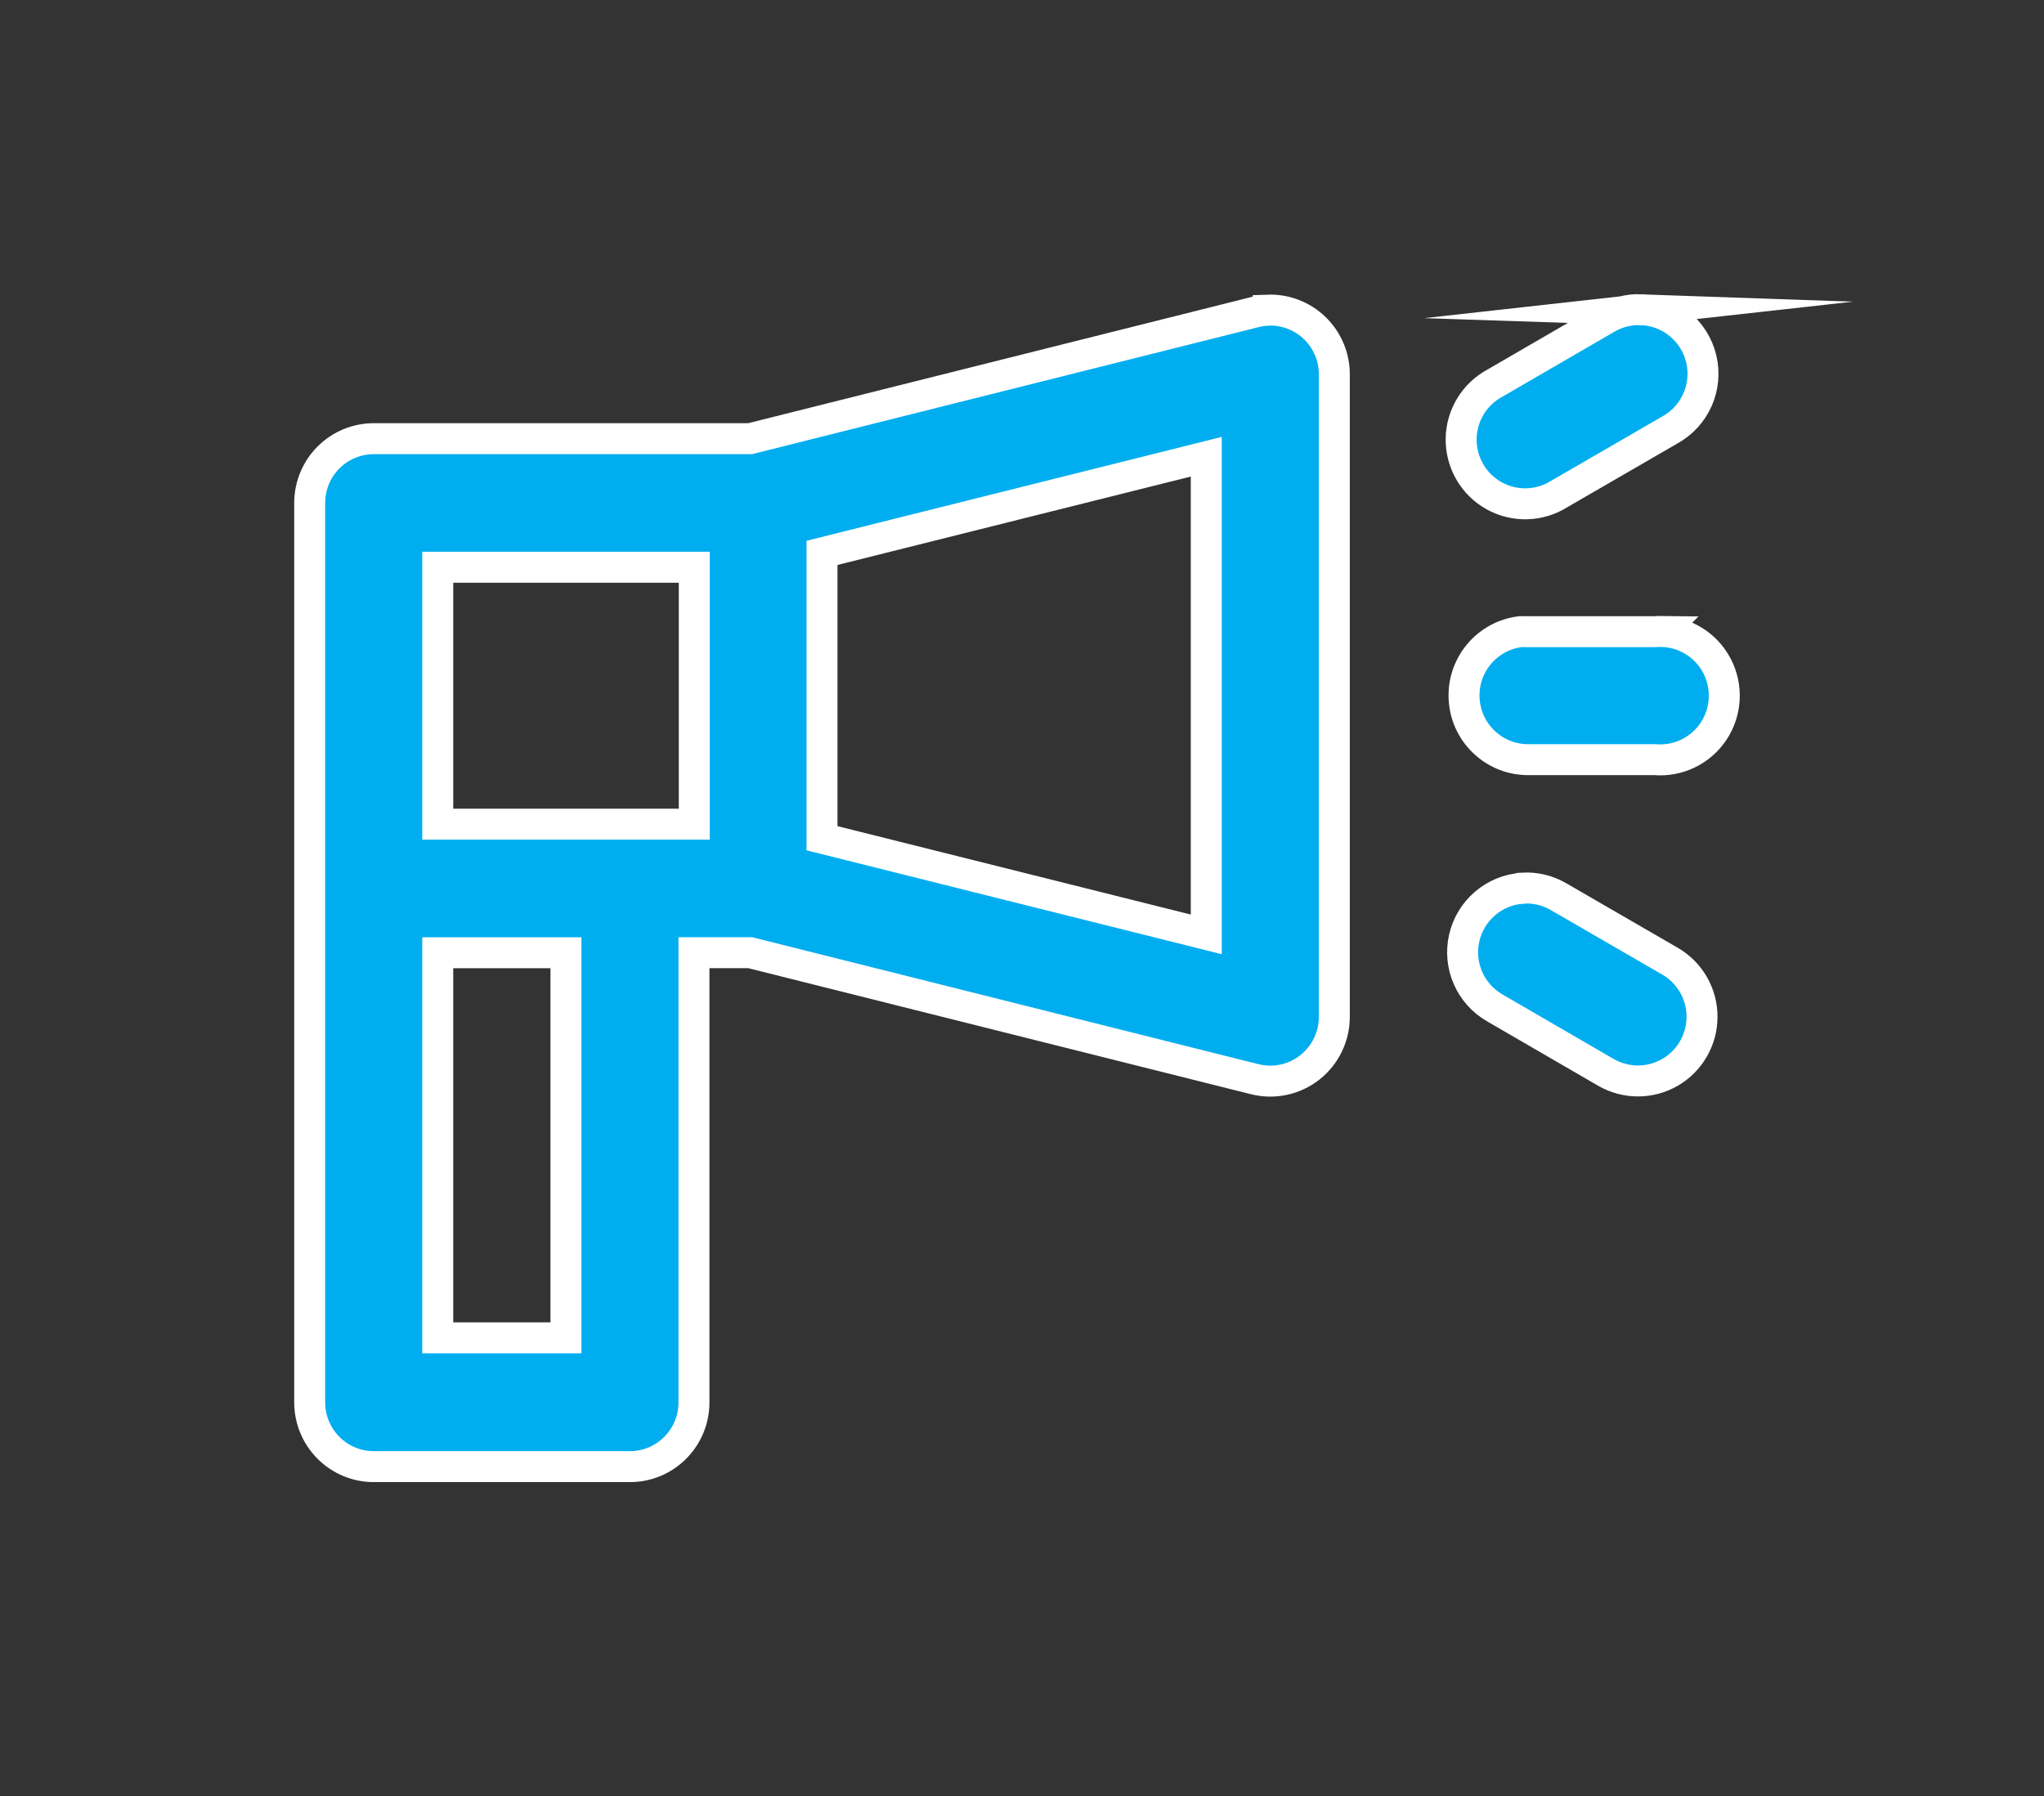
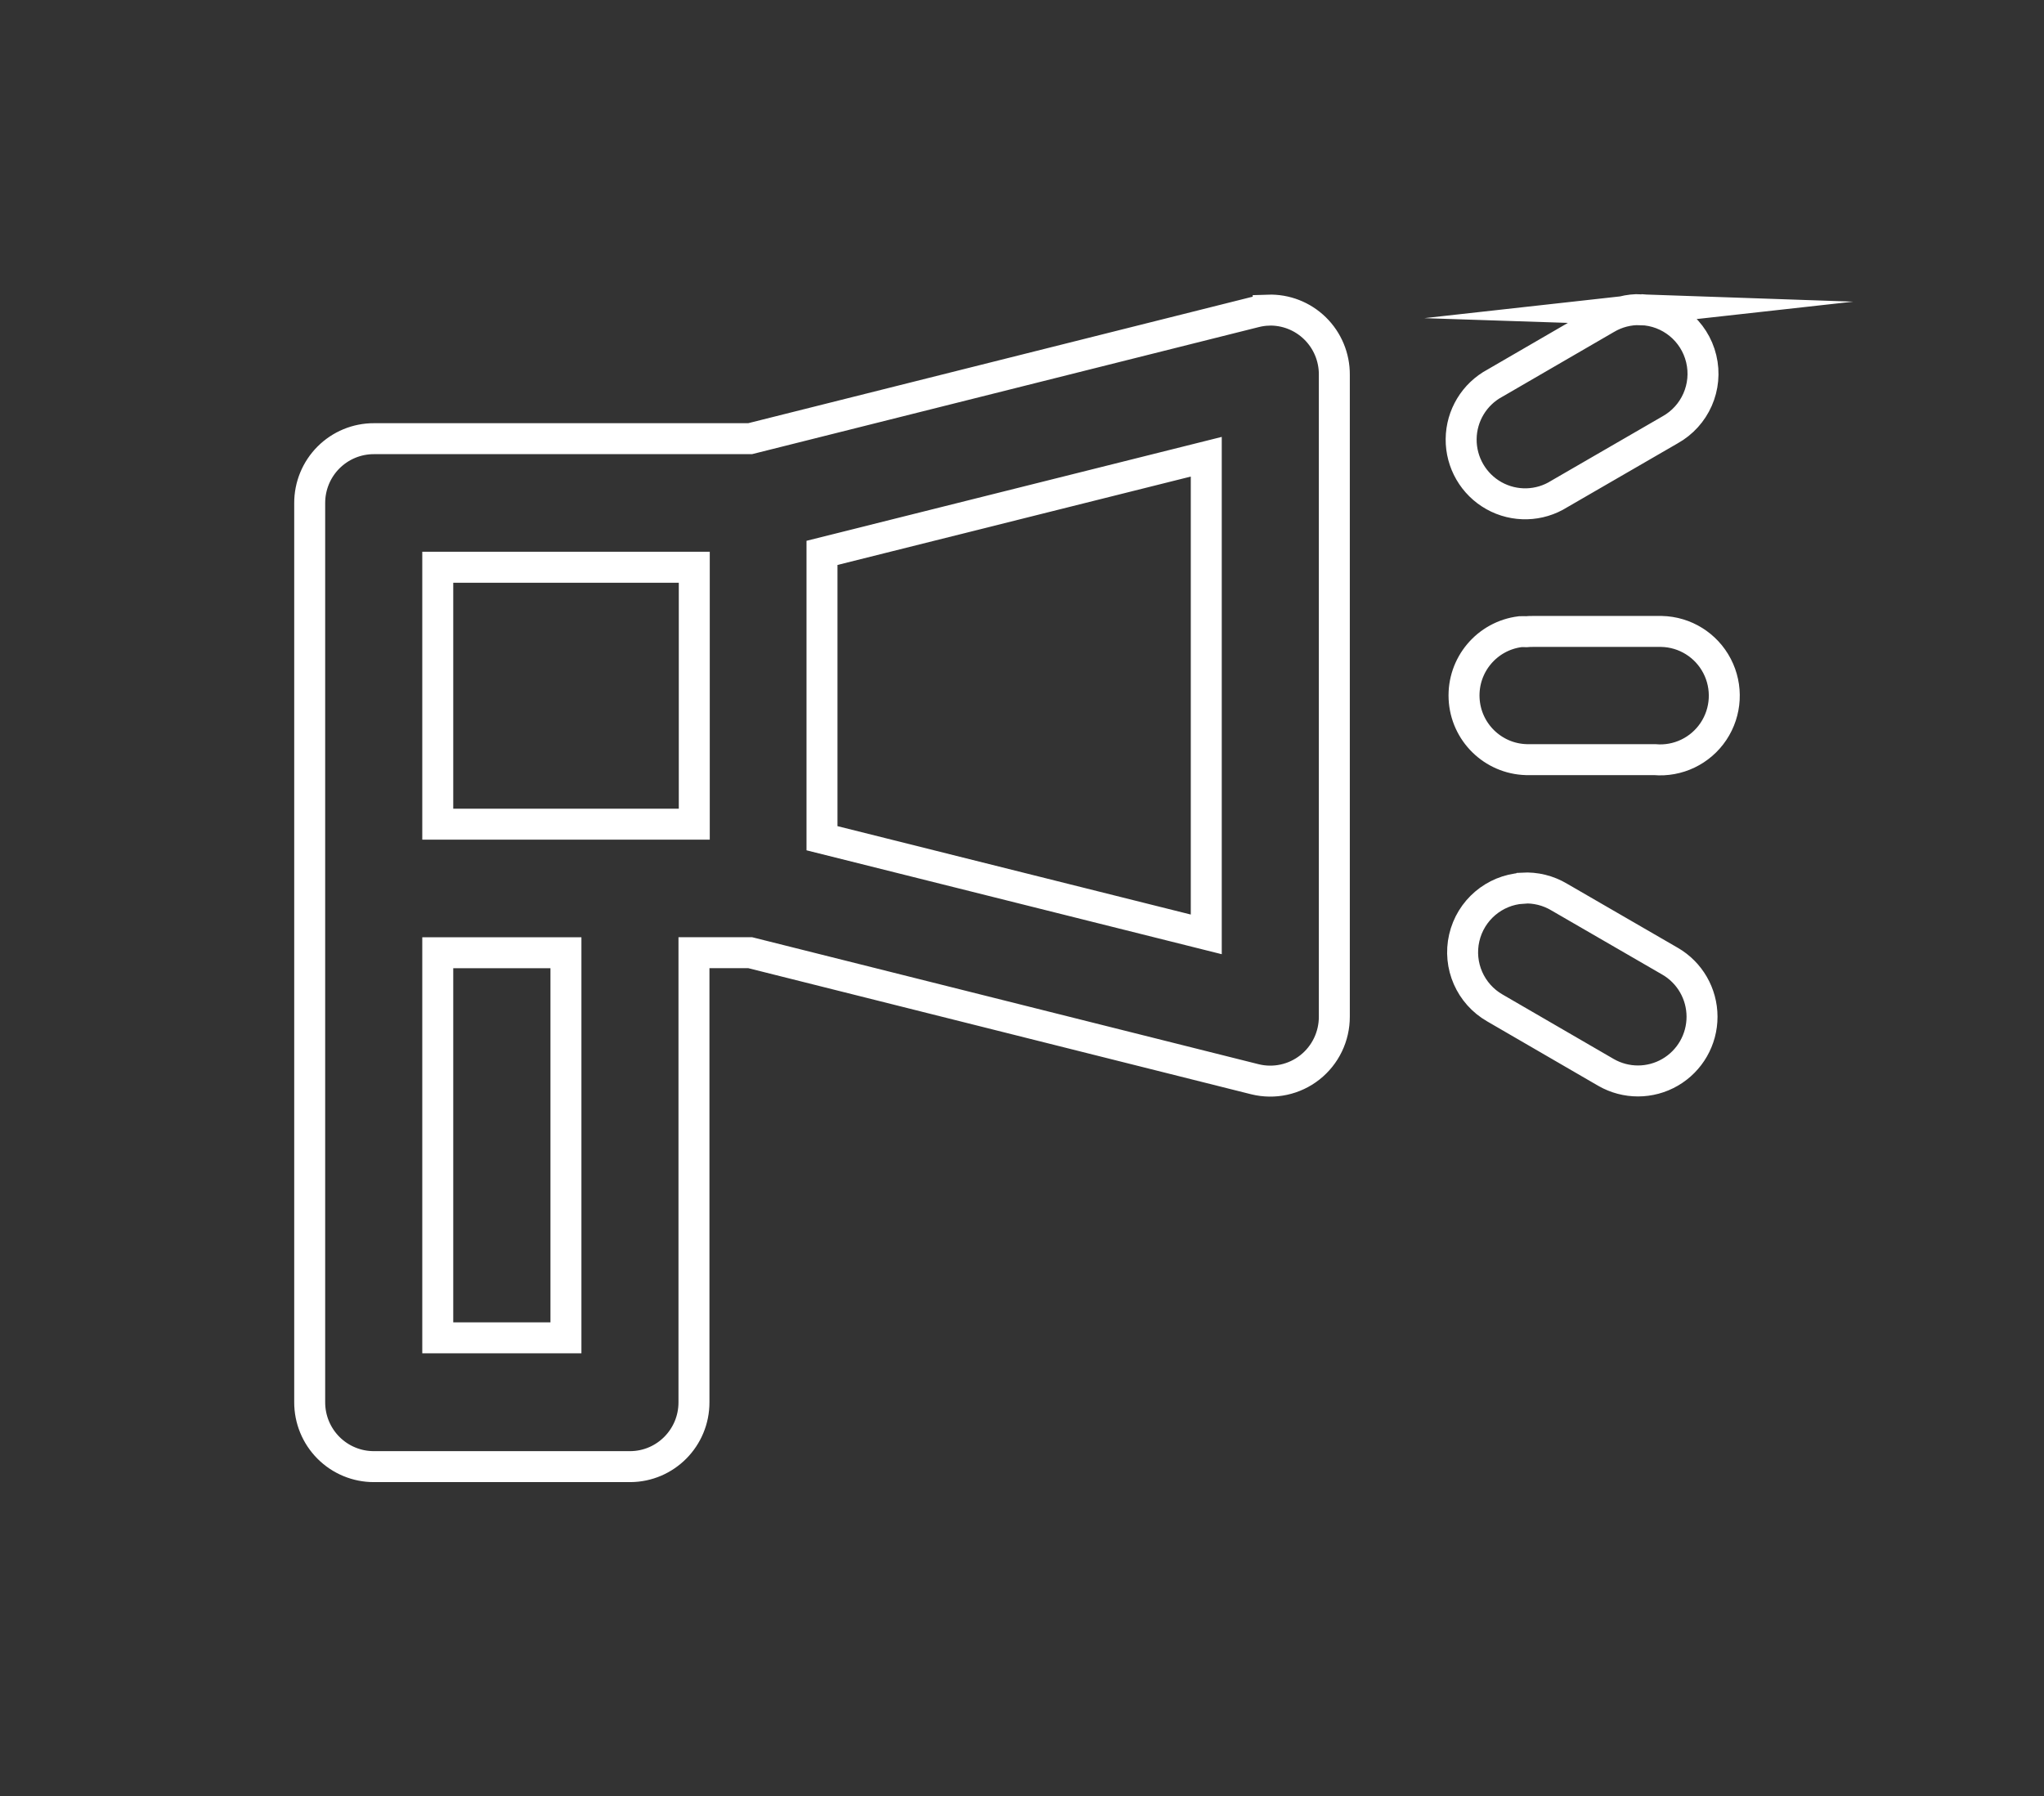
<svg xmlns="http://www.w3.org/2000/svg" id="SVGDoc" width="66" height="58" version="1.1" viewBox="0 0 66 58">
  <rect x="0" y="0" width="66" height="58" fill="#333333" stroke="none" />
  <defs />
  <desc>Generated with Avocode.</desc>
  <g>
    <g>
      <title>rect5819</title>
-       <path d="M14.135,43.204h4.139v-12.435h-4.139zM49.161,28.68c0.416,-0.025 0.83,0.077 1.187,0.291l3.573,2.068c0.641,0.369 1.036,1.053 1.037,1.794c0.001,0.741 -0.392,1.425 -1.032,1.797c-0.639,0.371 -1.428,0.372 -2.069,0.003l-3.585,-2.08c-0.794,-0.453 -1.197,-1.373 -0.992,-2.265c0.205,-0.892 0.969,-1.543 1.88,-1.603c0,-0.001 0,-0.003 0,-0.004zM53.651,20.392c0.756,0.016 1.443,0.444 1.792,1.116c0.349,0.672 0.305,1.481 -0.115,2.111c-0.42,0.63 -1.15,0.98 -1.903,0.913h-4.14c-1.082,-0.03 -1.959,-0.89 -2.01,-1.974c-0.052,-1.084 0.738,-2.024 1.812,-2.158c0.066,-0.003 0.132,-0.003 0.198,0h4.14c0.075,-0.007 0.151,-0.009 0.226,-0.008zM14.135,26.616h8.283v-8.297h-8.283zM26.542,17.855v9.215l12.408,3.105v-15.425zM40.949,10.015c0.562,-0.019 1.108,0.193 1.511,0.587c0.403,0.394 0.629,0.935 0.625,1.5v20.73c0.002,0.639 -0.289,1.244 -0.79,1.639c-0.501,0.395 -1.155,0.536 -1.774,0.383l-16.3,-4.088h-1.813v14.516c0.004,1.146 -0.918,2.078 -2.059,2.082h-8.273c-0.551,0.002 -1.08,-0.217 -1.47,-0.608c-0.39,-0.391 -0.608,-0.922 -0.606,-1.475v-29.031c-0.002,-0.553 0.216,-1.084 0.606,-1.475c0.39,-0.391 0.919,-0.61 1.47,-0.608h12.145l16.3,-4.088c0.14,-0.036 0.284,-0.057 0.428,-0.063zM52.989,10c0.93,0.03 1.725,0.679 1.943,1.586c0.218,0.907 -0.196,1.847 -1.01,2.298l-3.573,2.068c-0.64,0.404 -1.449,0.425 -2.109,0.056c-0.66,-0.369 -1.067,-1.071 -1.06,-1.829c0.007,-0.758 0.427,-1.451 1.094,-1.808l3.585,-2.08c0.341,-0.204 0.734,-0.305 1.131,-0.291z" fill="#00aeef" fill-opacity="1" />
-       <path d="M14.135,43.204h4.139v-12.435h-4.139zM49.161,28.68c0.416,-0.025 0.83,0.077 1.187,0.291l3.573,2.068c0.641,0.369 1.036,1.053 1.037,1.794c0.001,0.741 -0.392,1.425 -1.032,1.797c-0.639,0.371 -1.428,0.372 -2.069,0.003l-3.585,-2.08c-0.794,-0.453 -1.197,-1.373 -0.992,-2.265c0.205,-0.892 0.969,-1.543 1.88,-1.603c0,-0.001 0,-0.003 0,-0.004zM53.651,20.392c0.756,0.016 1.443,0.444 1.792,1.116c0.349,0.672 0.305,1.481 -0.115,2.111c-0.42,0.63 -1.15,0.98 -1.903,0.913h-4.14c-1.082,-0.03 -1.959,-0.89 -2.01,-1.974c-0.052,-1.084 0.738,-2.024 1.812,-2.158c0.066,-0.003 0.132,-0.003 0.198,0h4.14c0.075,-0.007 0.151,-0.009 0.226,-0.008zM14.135,26.616h8.283v-8.297h-8.283zM26.542,17.855v9.215l12.408,3.105v-15.425zM40.949,10.015c0.562,-0.019 1.108,0.193 1.511,0.587c0.403,0.394 0.629,0.935 0.625,1.5v20.73c0.002,0.639 -0.289,1.244 -0.79,1.639c-0.501,0.395 -1.155,0.536 -1.774,0.383l-16.3,-4.088h-1.813v14.516c0.004,1.146 -0.918,2.078 -2.059,2.082h-8.273c-0.551,0.002 -1.08,-0.217 -1.47,-0.608c-0.39,-0.391 -0.608,-0.922 -0.606,-1.475v-29.031c-0.002,-0.553 0.216,-1.084 0.606,-1.475c0.39,-0.391 0.919,-0.61 1.47,-0.608h12.145l16.3,-4.088c0.14,-0.036 0.284,-0.057 0.428,-0.063zM52.989,10c0.93,0.03 1.725,0.679 1.943,1.586c0.218,0.907 -0.196,1.847 -1.01,2.298l-3.573,2.068c-0.64,0.404 -1.449,0.425 -2.109,0.056c-0.66,-0.369 -1.067,-1.071 -1.06,-1.829c0.007,-0.758 0.427,-1.451 1.094,-1.808l3.585,-2.08c0.341,-0.204 0.734,-0.305 1.131,-0.291z" fill-opacity="0" fill="#ffffff" stroke-linejoin="miter" stroke-linecap="butt" stroke-opacity="1" stroke="#ffffff" stroke-miterlimit="20" stroke-width="1" />
+       <path d="M14.135,43.204h4.139v-12.435h-4.139zM49.161,28.68c0.416,-0.025 0.83,0.077 1.187,0.291l3.573,2.068c0.641,0.369 1.036,1.053 1.037,1.794c0.001,0.741 -0.392,1.425 -1.032,1.797c-0.639,0.371 -1.428,0.372 -2.069,0.003l-3.585,-2.08c-0.794,-0.453 -1.197,-1.373 -0.992,-2.265c0.205,-0.892 0.969,-1.543 1.88,-1.603c0,-0.001 0,-0.003 0,-0.004zM53.651,20.392c0.756,0.016 1.443,0.444 1.792,1.116c0.349,0.672 0.305,1.481 -0.115,2.111c-0.42,0.63 -1.15,0.98 -1.903,0.913h-4.14c-1.082,-0.03 -1.959,-0.89 -2.01,-1.974c-0.052,-1.084 0.738,-2.024 1.812,-2.158c0.066,-0.003 0.132,-0.003 0.198,0c0.075,-0.007 0.151,-0.009 0.226,-0.008zM14.135,26.616h8.283v-8.297h-8.283zM26.542,17.855v9.215l12.408,3.105v-15.425zM40.949,10.015c0.562,-0.019 1.108,0.193 1.511,0.587c0.403,0.394 0.629,0.935 0.625,1.5v20.73c0.002,0.639 -0.289,1.244 -0.79,1.639c-0.501,0.395 -1.155,0.536 -1.774,0.383l-16.3,-4.088h-1.813v14.516c0.004,1.146 -0.918,2.078 -2.059,2.082h-8.273c-0.551,0.002 -1.08,-0.217 -1.47,-0.608c-0.39,-0.391 -0.608,-0.922 -0.606,-1.475v-29.031c-0.002,-0.553 0.216,-1.084 0.606,-1.475c0.39,-0.391 0.919,-0.61 1.47,-0.608h12.145l16.3,-4.088c0.14,-0.036 0.284,-0.057 0.428,-0.063zM52.989,10c0.93,0.03 1.725,0.679 1.943,1.586c0.218,0.907 -0.196,1.847 -1.01,2.298l-3.573,2.068c-0.64,0.404 -1.449,0.425 -2.109,0.056c-0.66,-0.369 -1.067,-1.071 -1.06,-1.829c0.007,-0.758 0.427,-1.451 1.094,-1.808l3.585,-2.08c0.341,-0.204 0.734,-0.305 1.131,-0.291z" fill-opacity="0" fill="#ffffff" stroke-linejoin="miter" stroke-linecap="butt" stroke-opacity="1" stroke="#ffffff" stroke-miterlimit="20" stroke-width="1" />
    </g>
  </g>
</svg>